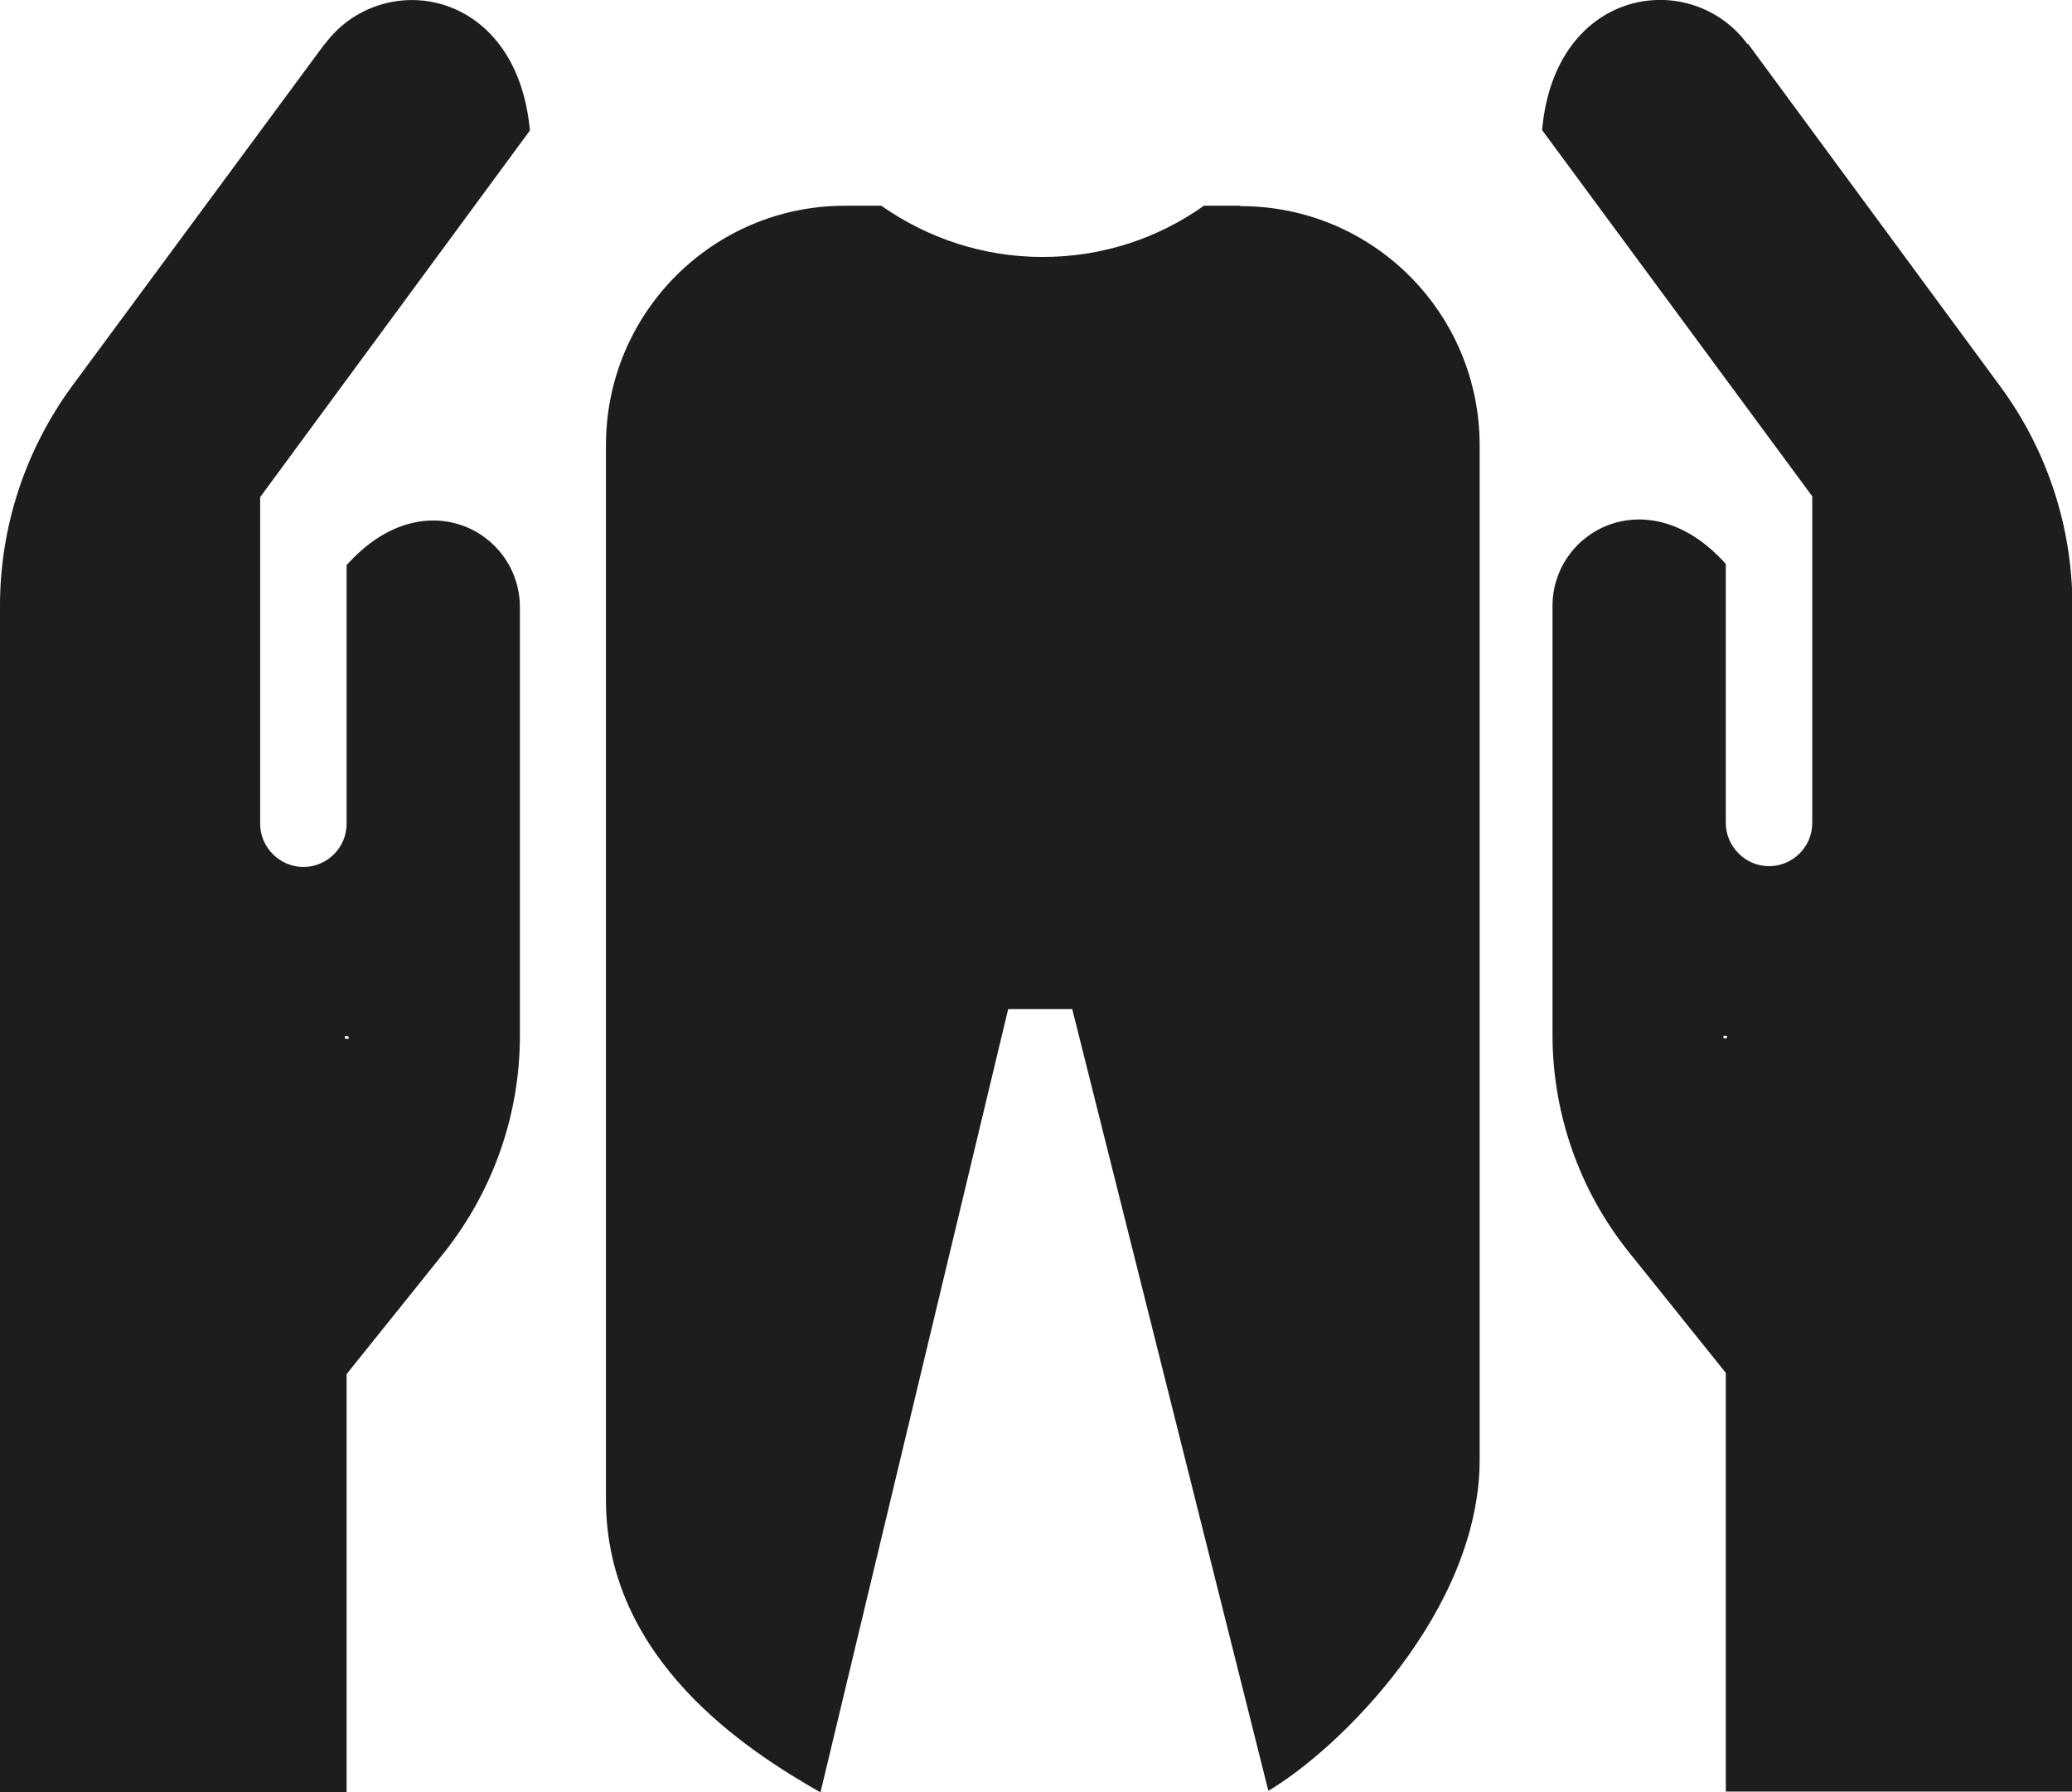
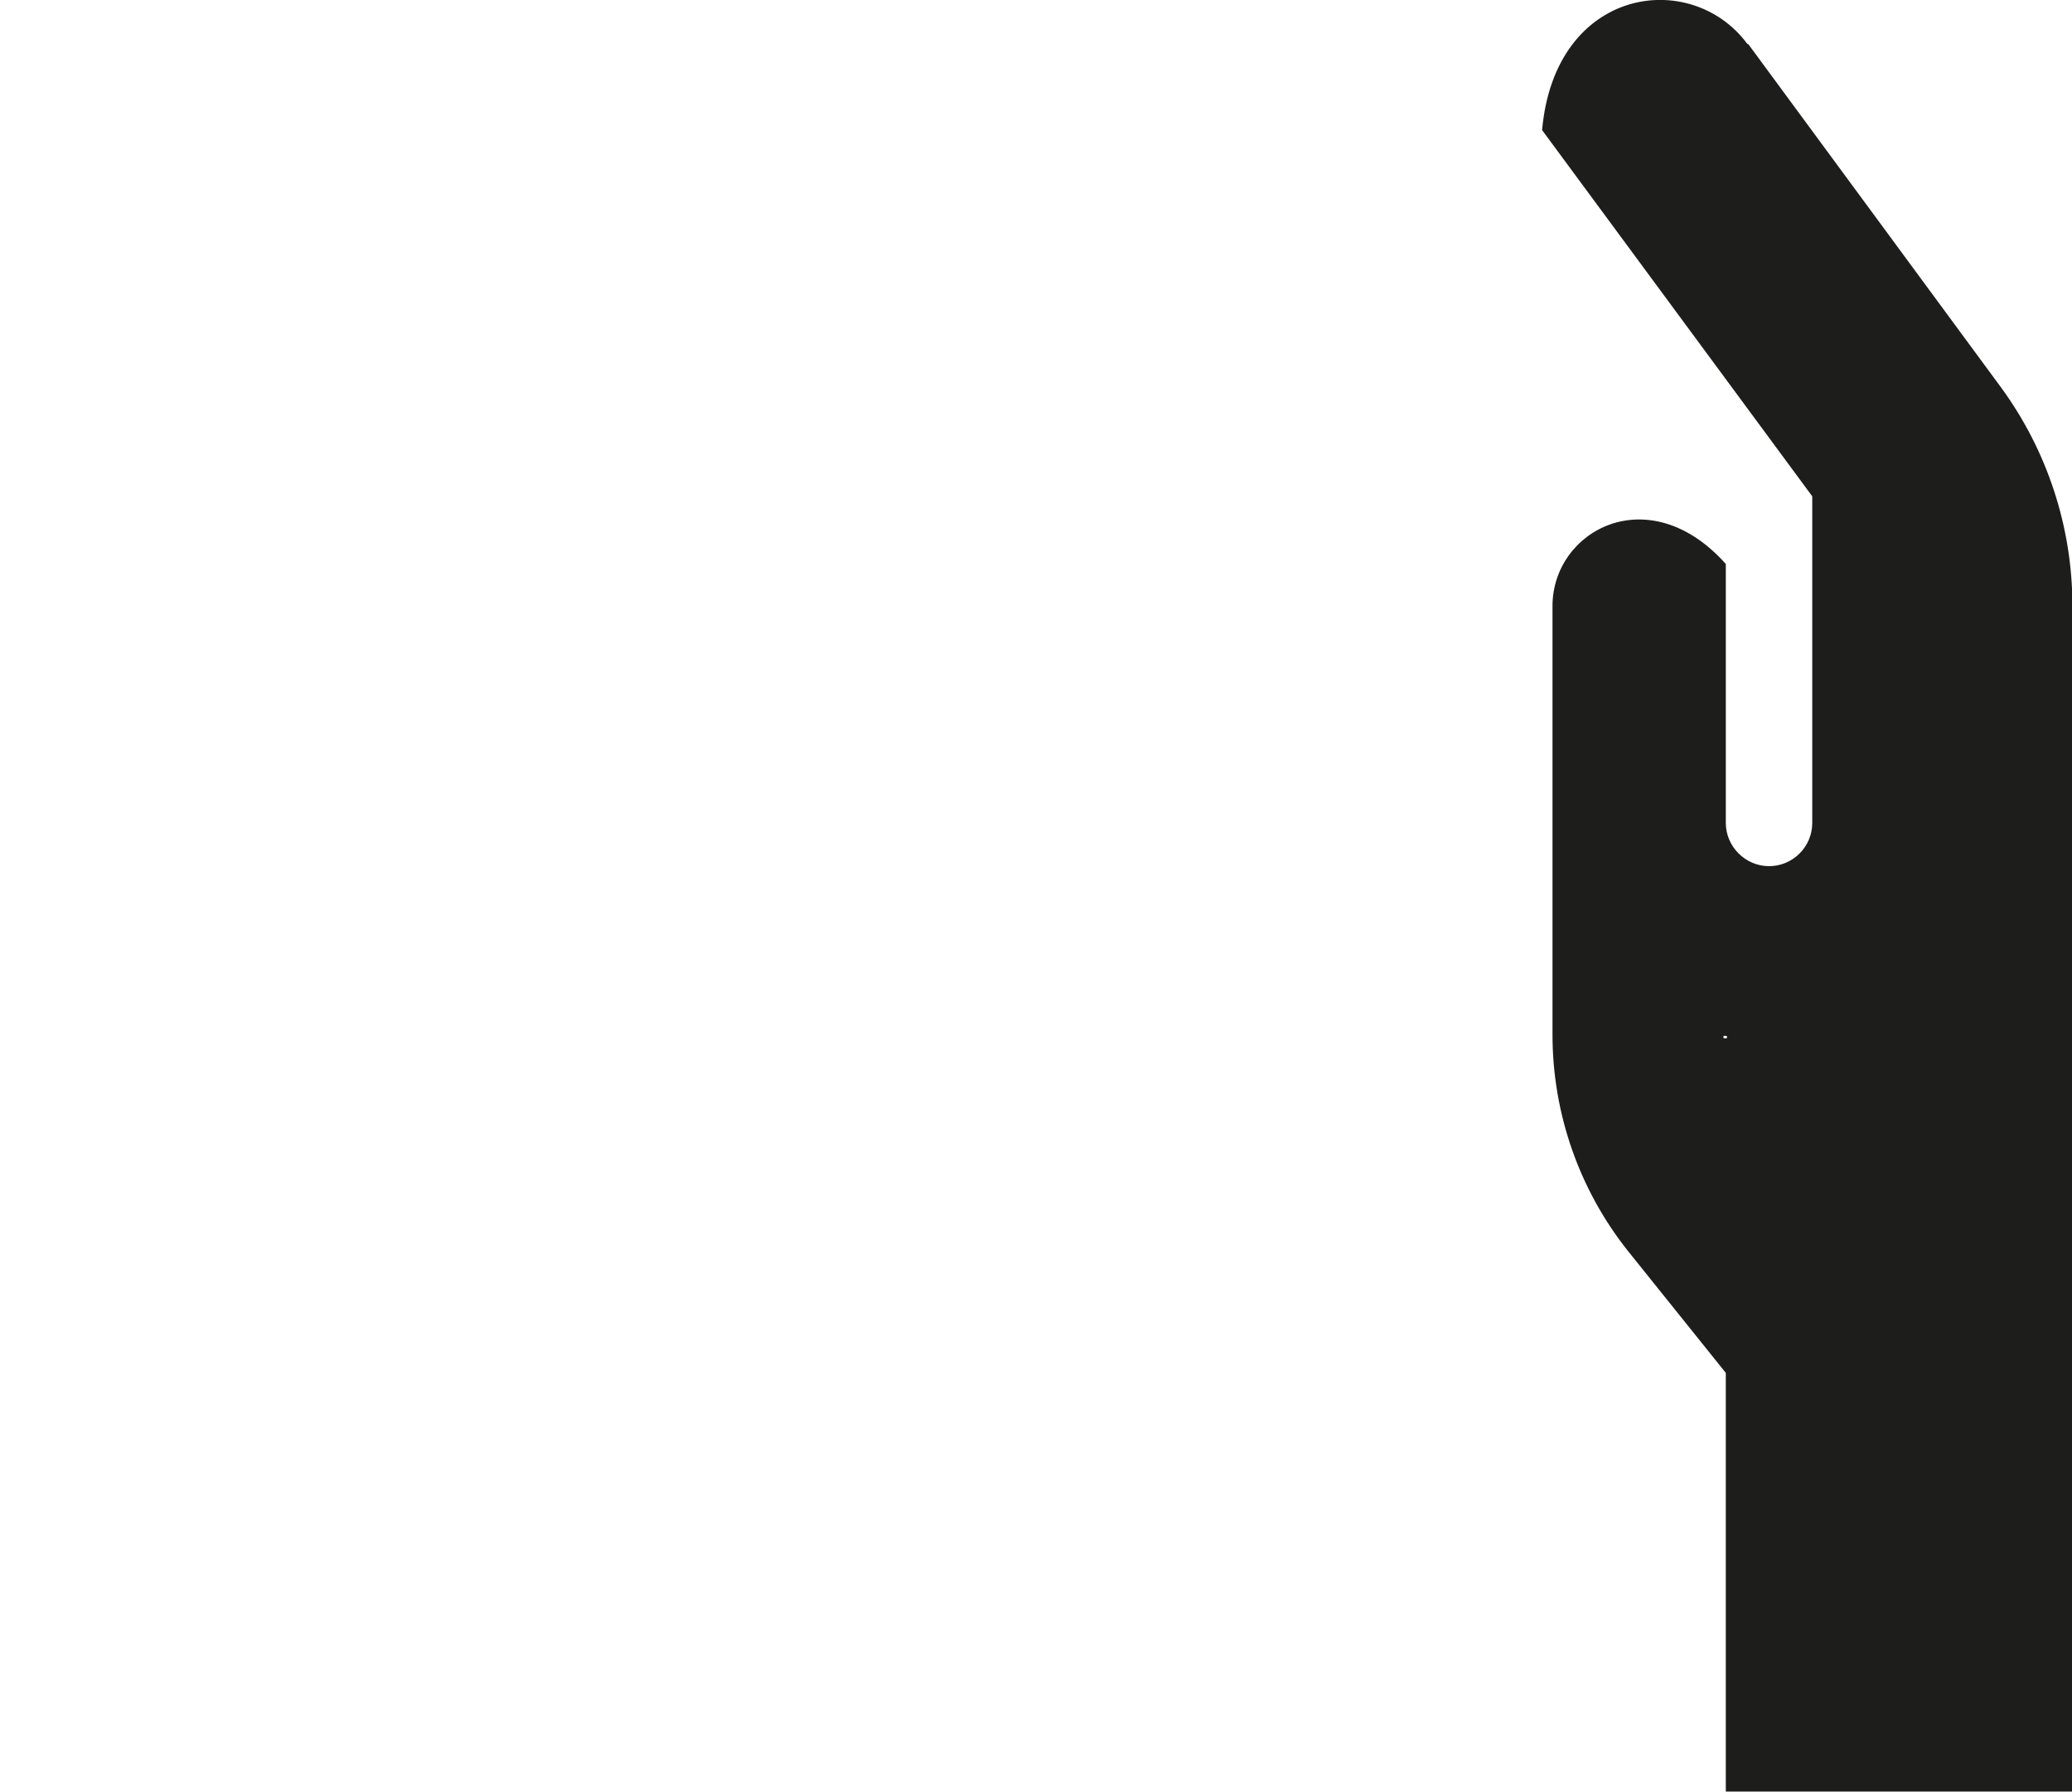
<svg xmlns="http://www.w3.org/2000/svg" id="uuid-4a29aace-79a9-44b8-af3c-b63a8abf2ce4" viewBox="0 0 51.77 44.78">
-   <path d="m30.99,5.14h-.91c-1.14.81-2.53,1.28-4.03,1.28s-2.89-.48-4.03-1.28h-.91c-3.3,0-5.97,2.68-5.97,5.98v26.35c0,4.01,3.55,6.28,5.36,7.31l4.69-19.57h1.6l4.9,19.53c1.77-1.04,5.28-4.49,5.28-8.28V11.13c0-3.31-2.67-5.98-5.97-5.98h-.01Z" fill="#1d1d1b" />
  <path d="m43.66,1.1c-1.4-1.9-4.81-1.44-5.13,2.15l6.75,9.15v8.16c0,.6-.49,1.08-1.08,1.08s-1.08-.49-1.08-1.08v-6.47c-1.92-2.15-4.33-.84-4.33,1.05v10.71c0,1.97.67,3.88,1.89,5.41l2.44,3.04v10.46h8.66V15.13c0-1.96-.63-3.88-1.79-5.46l-6.31-8.57h0Zm-.56,24.78s.04,0,.05.01c0,.02,0,.04-.01.05,0,0-.02,0-.03,0-.02,0-.04,0-.05-.01,0-.02,0-.04.01-.05,0,0,.02,0,.03,0Z" fill="#1d1d1b" />
-   <path d="m8.11,1.1L1.79,9.66C.63,11.25,0,13.16,0,15.13v10.86s0,18.8,0,18.8h8.66s0-10.46,0-10.46l2.44-3.04c1.22-1.54,1.89-3.44,1.89-5.41v-5.3s0-1.08,0-1.08v-4.33c0-1.89-2.41-3.21-4.33-1.05v5.38s0,1.08,0,1.08c0,.6-.49,1.08-1.08,1.08s-1.08-.49-1.08-1.08v-8.16S13.24,3.26,13.24,3.26c-.33-3.6-3.73-4.06-5.13-2.15h0Zm.59,24.79s.02.03.01.05c0,.02-.03.02-.05.01,0,0-.02,0-.03,0-.02,0-.02-.03-.01-.05,0-.02.03-.02.05-.01,0,0,.02,0,.03,0Z" fill="#1d1d1b" />
</svg>